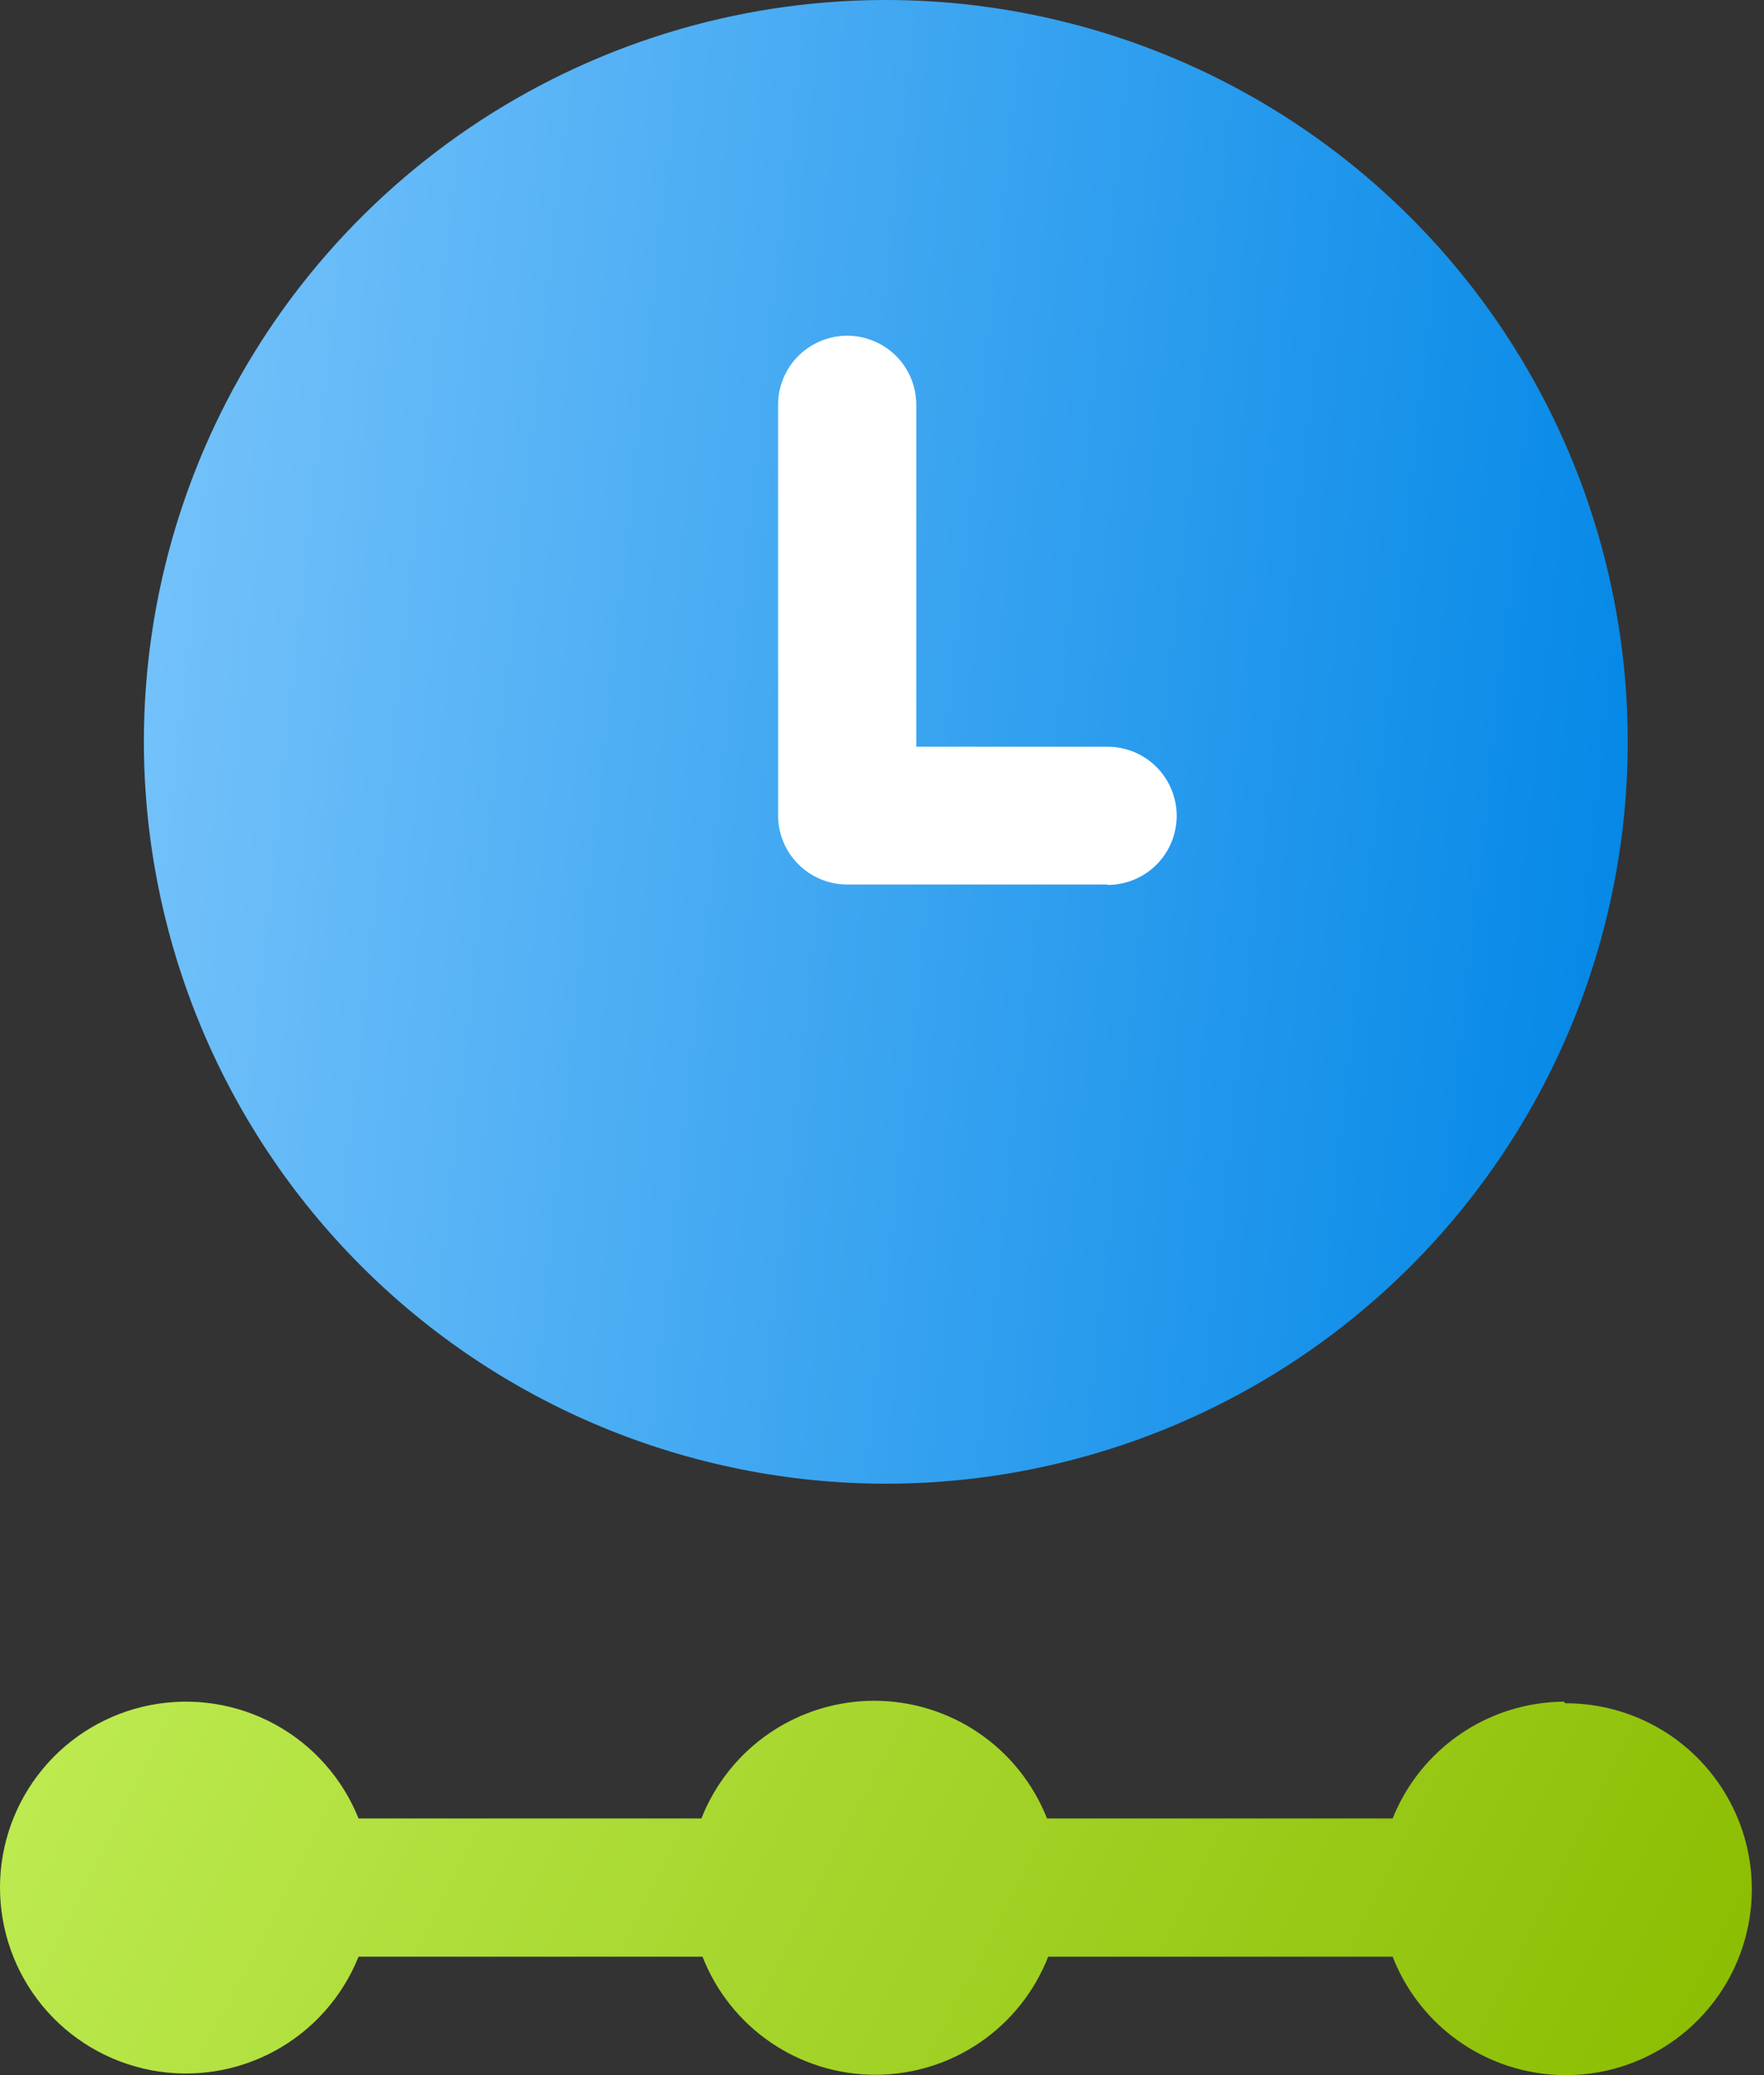
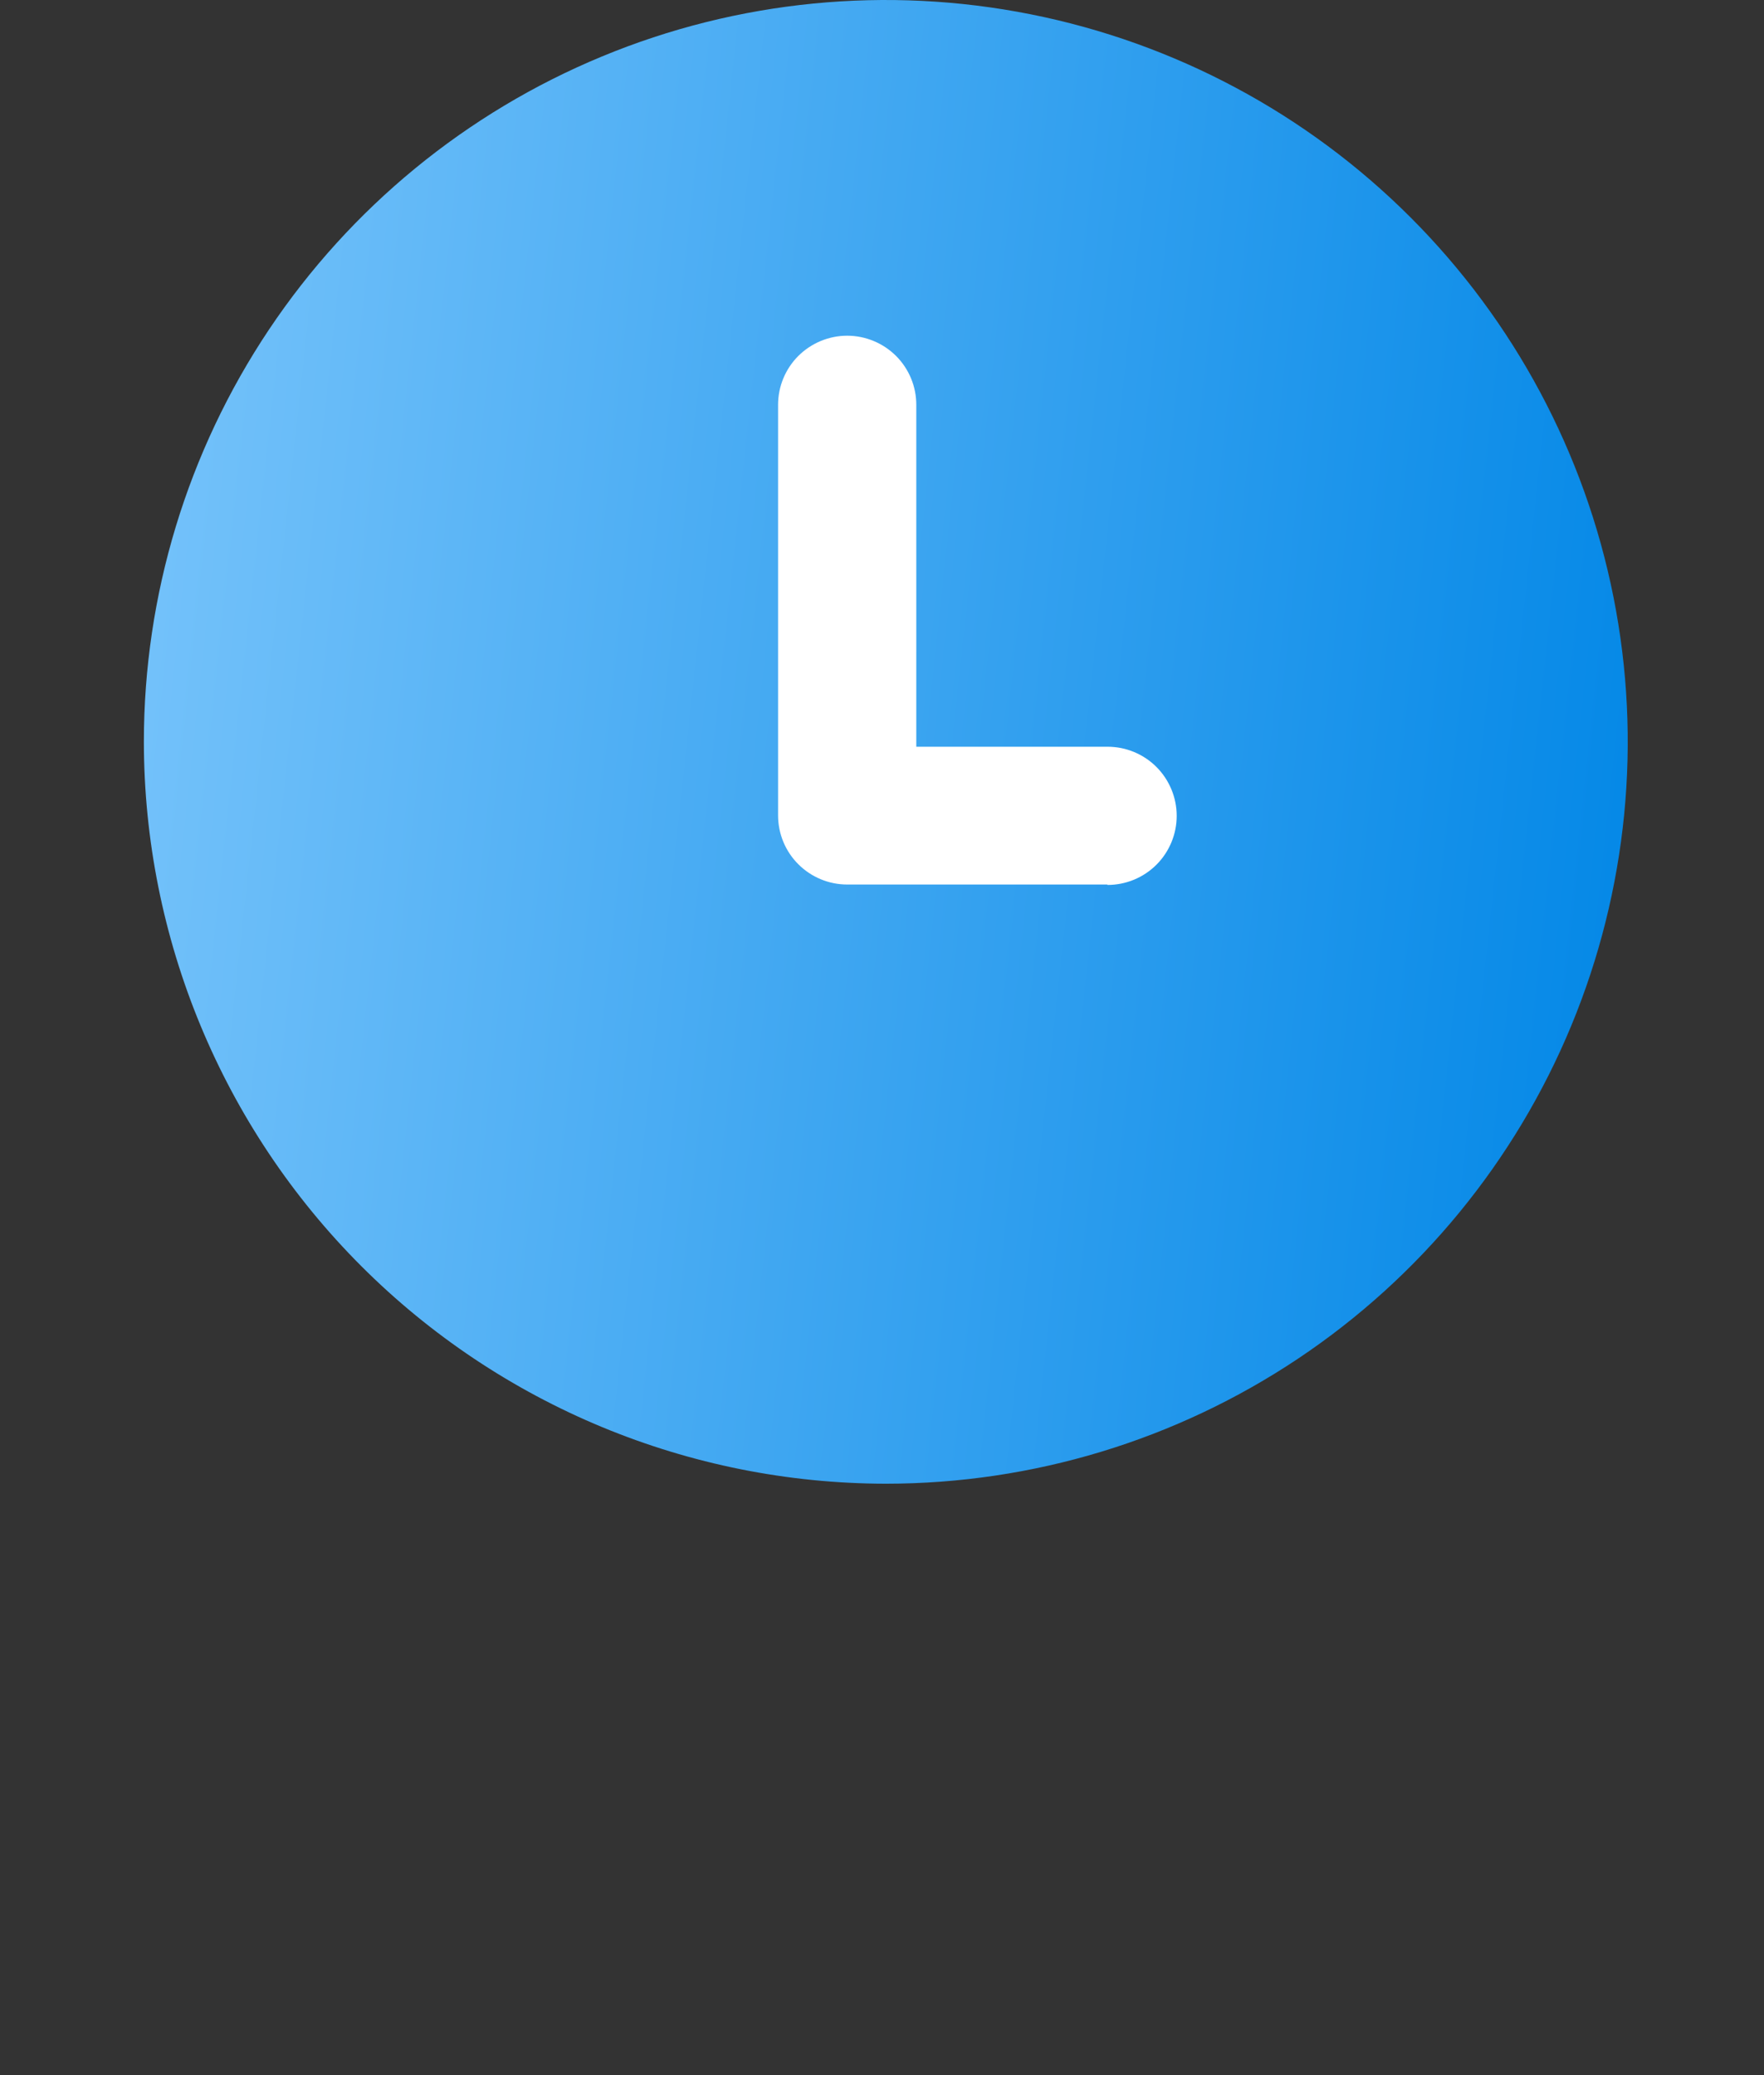
<svg xmlns="http://www.w3.org/2000/svg" width="34" height="40" viewBox="0 0 34 40" fill="none">
  <rect x="0" y="0" width="34" height="40" fill="#333333" stroke="none" />
  <path d="M17.073 28.6C19.902 28.6 22.666 27.761 25.018 26.19C27.37 24.619 29.203 22.385 30.285 19.772C31.367 17.159 31.651 14.284 31.099 11.51C30.547 8.736 29.185 6.188 27.185 4.188C25.185 2.188 22.637 0.827 19.863 0.275C17.089 -0.277 14.214 0.006 11.601 1.089C8.988 2.171 6.755 4.004 5.183 6.355C3.612 8.707 2.773 11.472 2.773 14.3C2.777 18.091 4.285 21.727 6.966 24.408C9.647 27.089 13.282 28.596 17.073 28.6Z" fill="url(#paint0_linear_4195_1576)" />
  <path d="M21.343 17.05H16.329C15.976 17.05 15.637 16.909 15.387 16.659C15.137 16.41 14.997 16.071 14.997 15.717V7.803C14.997 7.629 15.031 7.455 15.098 7.294C15.165 7.132 15.263 6.985 15.387 6.861C15.511 6.738 15.658 6.64 15.819 6.573C15.981 6.506 16.154 6.471 16.329 6.471C16.504 6.471 16.677 6.506 16.839 6.573C17.001 6.64 17.147 6.738 17.271 6.861C17.395 6.985 17.493 7.132 17.56 7.294C17.627 7.455 17.661 7.629 17.661 7.803V14.394H21.347C21.701 14.394 22.04 14.534 22.29 14.784C22.539 15.034 22.68 15.373 22.68 15.726C22.68 16.08 22.539 16.419 22.29 16.668C22.04 16.918 21.701 17.058 21.347 17.058L21.343 17.05Z" fill="white" />
-   <path d="M30.146 32.801C29.434 32.806 28.739 33.022 28.151 33.423C27.562 33.824 27.107 34.392 26.842 35.053H20.181C19.917 34.384 19.459 33.81 18.865 33.405C18.271 33.001 17.569 32.784 16.85 32.784C16.131 32.784 15.429 33.001 14.835 33.405C14.241 33.81 13.782 34.384 13.519 35.053H6.911C6.601 34.28 6.032 33.638 5.301 33.239C4.57 32.84 3.723 32.708 2.905 32.866C2.088 33.023 1.35 33.461 0.82 34.103C0.29 34.745 0 35.552 0 36.385C0 37.218 0.29 38.025 0.82 38.667C1.35 39.309 2.088 39.746 2.905 39.904C3.723 40.062 4.57 39.93 5.301 39.531C6.032 39.132 6.601 38.49 6.911 37.717H13.541C13.803 38.388 14.261 38.964 14.855 39.37C15.449 39.776 16.152 39.993 16.872 39.993C17.592 39.993 18.295 39.776 18.889 39.37C19.483 38.964 19.941 38.388 20.203 37.717H26.842C27.079 38.325 27.478 38.858 27.995 39.256C28.512 39.654 29.128 39.903 29.777 39.977C30.425 40.051 31.082 39.946 31.675 39.674C32.269 39.402 32.776 38.973 33.144 38.433C33.511 37.894 33.724 37.264 33.76 36.612C33.796 35.96 33.653 35.311 33.346 34.735C33.04 34.158 32.582 33.676 32.022 33.341C31.462 33.006 30.821 32.83 30.168 32.832L30.146 32.801Z" fill="url(#paint1_linear_4195_1576)" />
  <defs>
    <linearGradient id="paint0_linear_4195_1576" x1="2.773" y1="0" x2="34.101" y2="3.39" gradientUnits="userSpaceOnUse">
      <stop stop-color="#78C4FB" />
      <stop offset="1" stop-color="#0086E6" />
    </linearGradient>
    <linearGradient id="paint1_linear_4195_1576" x1="0" y1="32.784" x2="29.783" y2="47.865" gradientUnits="userSpaceOnUse">
      <stop stop-color="#BEEC53" />
      <stop offset="1" stop-color="#8ABC00" />
    </linearGradient>
  </defs>
</svg>